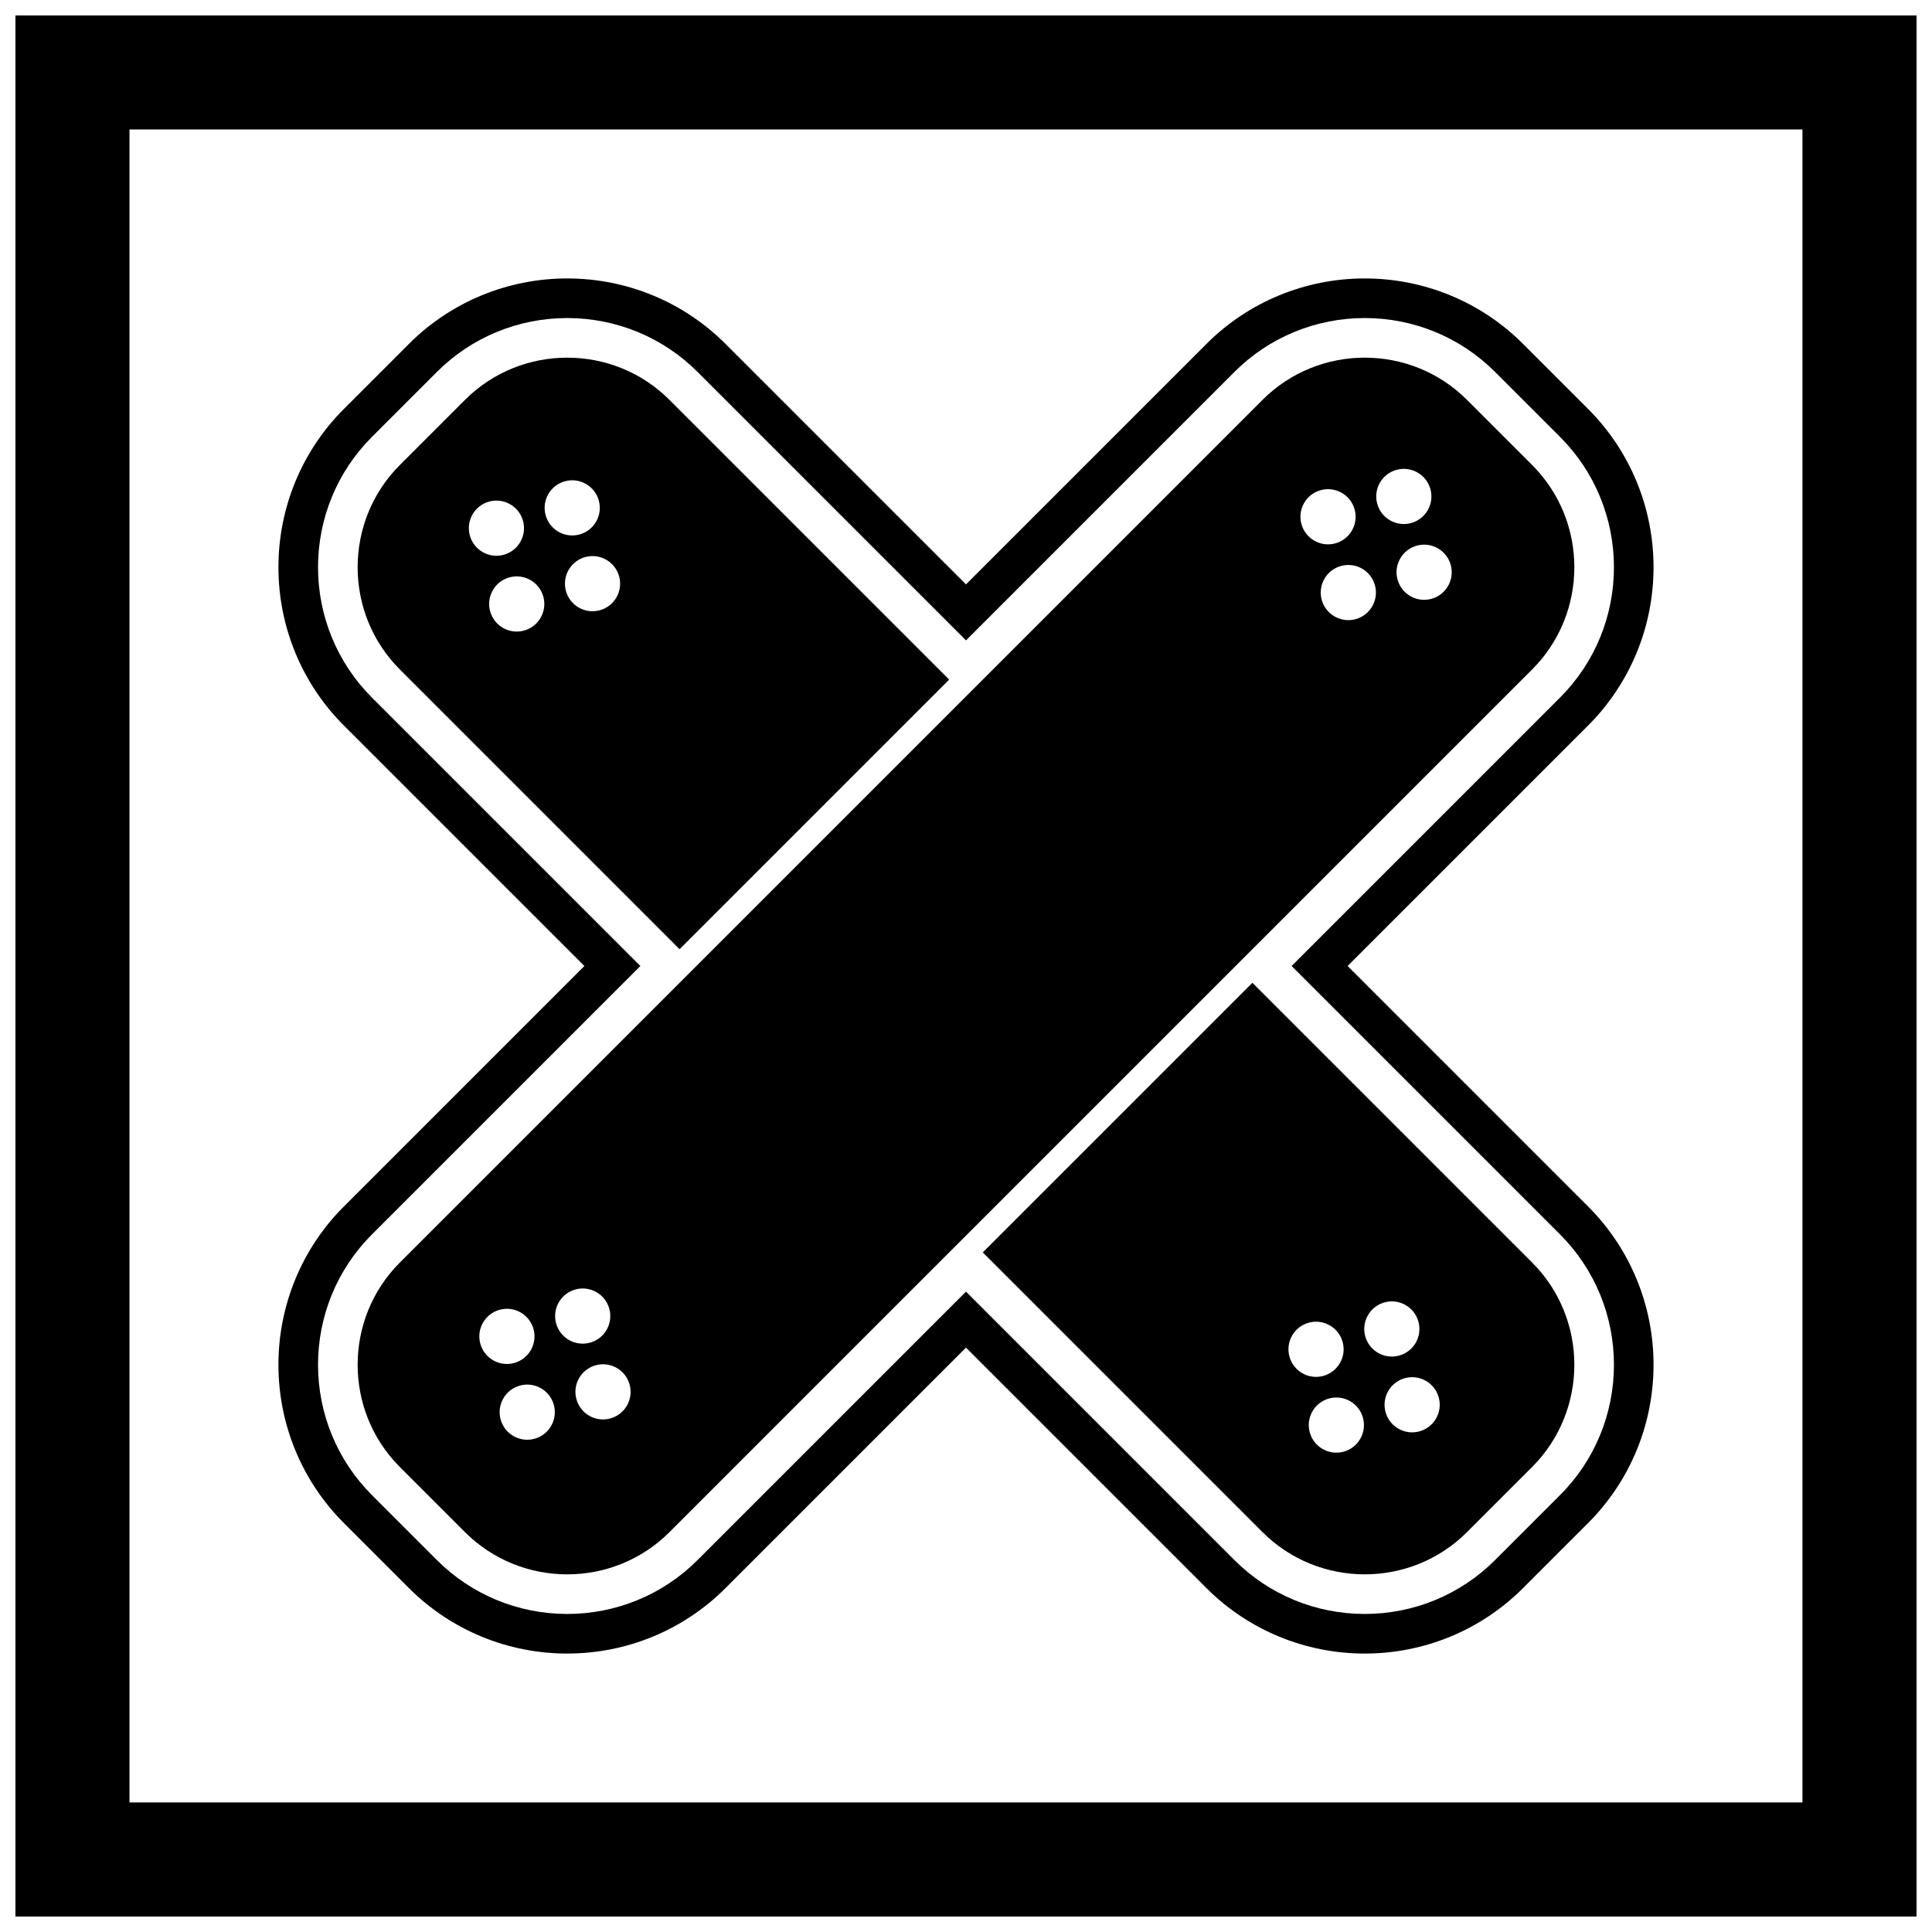
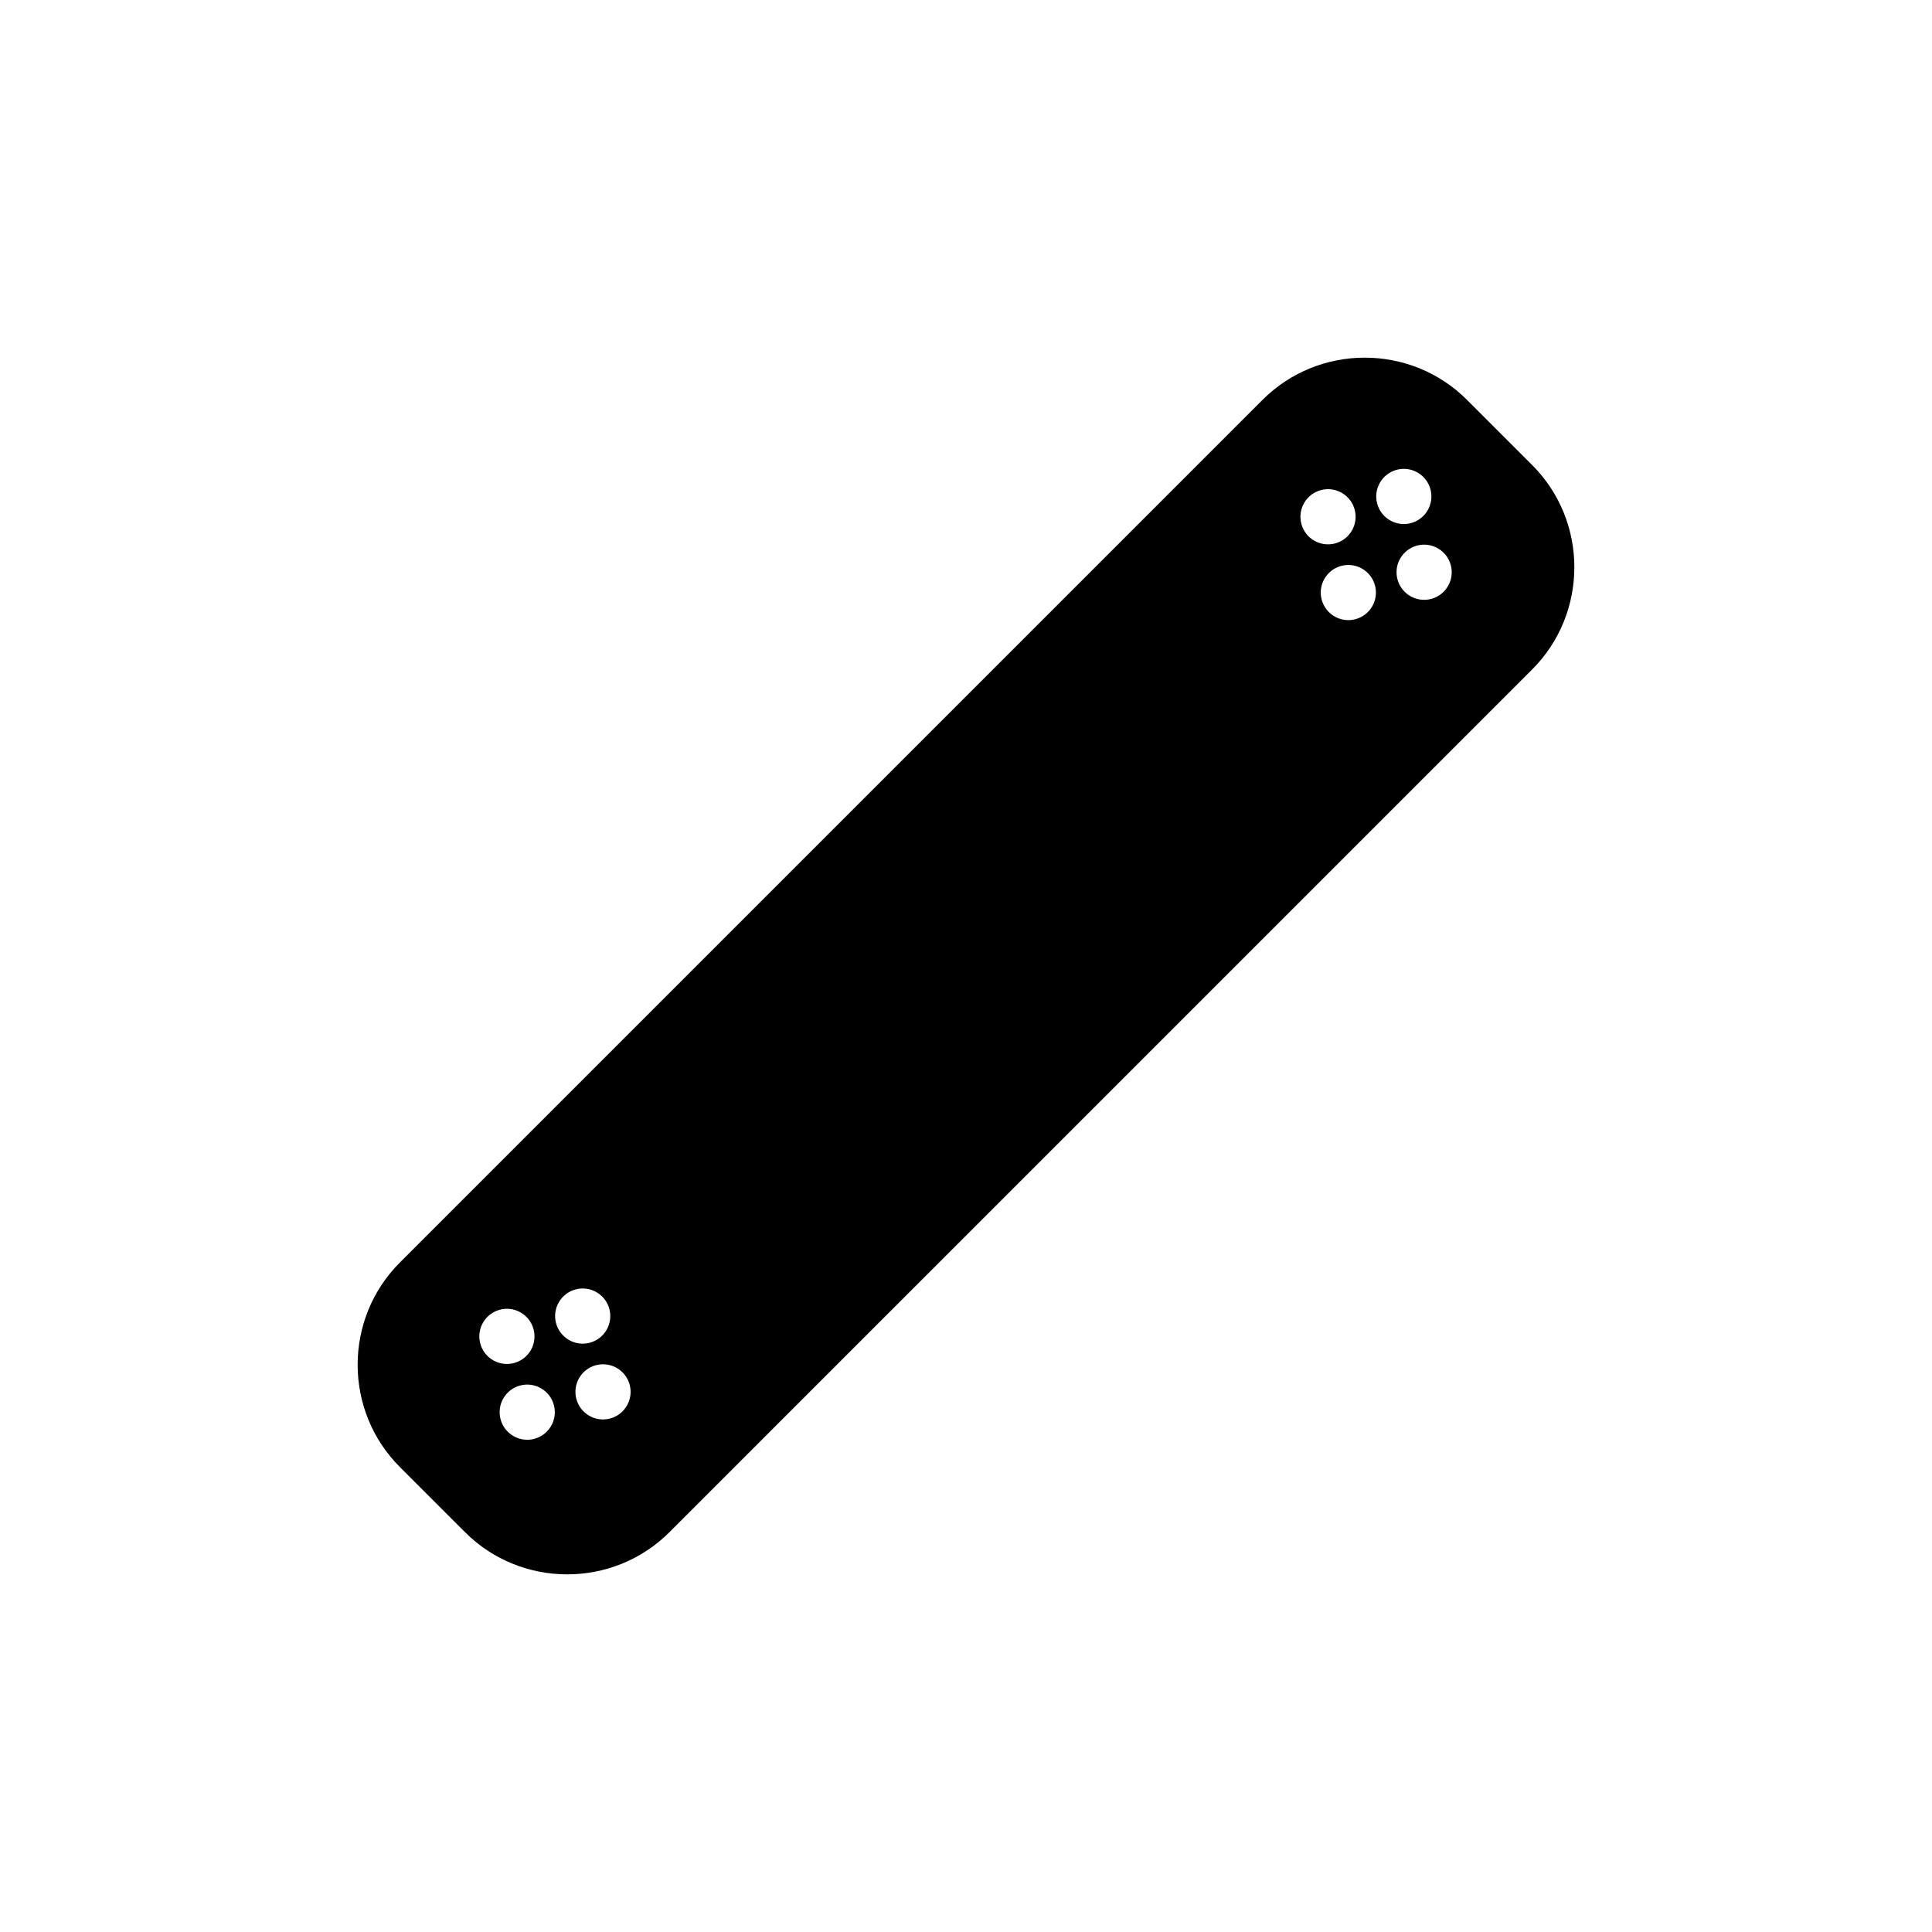
<svg xmlns="http://www.w3.org/2000/svg" width="800px" height="800px" version="1.1" viewBox="144 144 512 512">
  <defs>
    <clipPath id="a">
-       <path d="m148.09 148.09h503.81v503.81h-503.81z" />
+       <path d="m148.09 148.09h503.81h-503.81z" />
    </clipPath>
  </defs>
  <g clip-path="url(#a)">
-     <path d="m148.09 148.09h503.81v503.81h-503.81zm30.227 30.227h443.35v443.35h-443.35z" fill-rule="evenodd" />
-   </g>
-   <path d="m298.86 400-63.746-63.746c-11.141-11.141-17.328-26.188-17.328-41.93 0-15.742 6.188-30.789 17.328-41.93l17.277-17.277c11.141-11.141 26.188-17.328 41.93-17.328 15.742 0 30.789 6.188 41.93 17.328l63.746 63.746 63.746-63.746c11.141-11.141 26.188-17.328 41.93-17.328 15.742 0 30.789 6.188 41.93 17.328l17.277 17.277c11.141 11.141 17.328 26.188 17.328 41.93 0 15.742-6.188 30.789-17.328 41.93l-63.746 63.746 63.746 63.746c11.141 11.141 17.328 26.188 17.328 41.93 0 15.742-6.188 30.789-17.328 41.93l-17.277 17.277c-11.141 11.141-26.188 17.328-41.93 17.328-15.742 0-30.789-6.188-41.93-17.328l-63.746-63.746-63.746 63.746c-11.141 11.141-26.188 17.328-41.93 17.328-15.742 0-30.789-6.188-41.93-17.328l-17.277-17.277c-11.141-11.141-17.328-26.188-17.328-41.93 0-15.742 6.188-30.789 17.328-41.93zm14.844 0-71.168 71.168c-9.168 9.168-14.254 21.547-14.254 34.508 0 12.961 5.086 25.34 14.254 34.508l17.277 17.277c9.168 9.168 21.547 14.254 34.508 14.254 12.961 0 25.34-5.086 34.508-14.254l71.168-71.168 71.168 71.168c9.168 9.168 21.547 14.254 34.508 14.254 12.961 0 25.34-5.086 34.508-14.254l17.277-17.277c9.168-9.168 14.254-21.547 14.254-34.508 0-12.961-5.086-25.34-14.254-34.508l-71.168-71.168 71.168-71.168c9.168-9.168 14.254-21.547 14.254-34.508 0-12.961-5.086-25.34-14.254-34.508l-17.277-17.277c-9.168-9.168-21.547-14.254-34.508-14.254-12.961 0-25.34 5.086-34.508 14.254l-71.168 71.168-71.168-71.168c-9.168-9.168-21.547-14.254-34.508-14.254-12.961 0-25.34 5.086-34.508 14.254l-17.277 17.277c-9.168 9.168-14.254 21.547-14.254 34.508 0 12.961 5.086 25.34 14.254 34.508z" fill-rule="evenodd" />
+     </g>
  <path d="m332.11 396.44-82.152 82.152c-7.453 7.453-11.18 17.273-11.18 27.086 0 9.816 3.727 19.633 11.18 27.086l17.277 17.277c7.453 7.453 17.273 11.18 27.086 11.18 9.816 0 19.633-3.727 27.086-11.18l228.63-228.63c7.453-7.453 11.18-17.273 11.18-27.086 0-9.816-3.727-19.633-11.18-27.086l-17.277-17.277c-7.453-7.453-17.273-11.18-27.086-11.18-9.816 0-19.633 3.727-27.086 11.18zm156.77-113.6c1.043 3.898 5.055 6.215 8.953 5.168 3.898-1.043 6.215-5.055 5.168-8.953-1.043-3.898-5.055-6.215-8.953-5.168-3.898 1.043-6.215 5.055-5.168 8.953zm5.383 20.086c1.047 3.898 5.055 6.215 8.953 5.168s6.215-5.055 5.168-8.953c-1.043-3.898-5.055-6.215-8.953-5.168-3.898 1.043-6.215 5.055-5.168 8.953zm25.254-14.336c-3.898 1.047-6.215 5.055-5.168 8.953 1.043 3.898 5.055 6.215 8.953 5.168 3.898-1.043 6.215-5.055 5.168-8.953-1.047-3.898-5.055-6.215-8.953-5.168zm-10.551-11.133c1.047 3.898 5.055 6.215 8.953 5.168s6.215-5.055 5.168-8.953-5.055-6.215-8.953-5.168c-3.898 1.043-6.215 5.055-5.168 8.953zm-237.69 222.59c1.043 3.898 5.055 6.215 8.953 5.168 3.898-1.043 6.215-5.055 5.168-8.953-1.043-3.898-5.055-6.215-8.953-5.168-3.898 1.047-6.215 5.055-5.168 8.953zm10.551 11.133c-3.898 1.043-6.215 5.055-5.168 8.953 1.047 3.898 5.055 6.215 8.953 5.168 3.898-1.043 6.215-5.055 5.168-8.953-1.043-3.898-5.055-6.215-8.953-5.168zm20.086-5.383c-3.898 1.047-6.215 5.055-5.168 8.953 1.043 3.898 5.055 6.215 8.953 5.168 3.898-1.047 6.215-5.055 5.168-8.953-1.047-3.898-5.055-6.215-8.953-5.168zm-5.383-20.086c-3.898 1.043-6.215 5.055-5.168 8.953 1.047 3.898 5.055 6.215 8.953 5.168 3.898-1.043 6.215-5.055 5.168-8.953-1.043-3.898-5.055-6.215-8.953-5.168z" fill-rule="evenodd" />
-   <path d="m404.45 475.9 74.137 74.137c7.453 7.453 17.273 11.18 27.086 11.18 9.816 0 19.633-3.727 27.086-11.18l17.277-17.277c7.453-7.453 11.18-17.273 11.18-27.086 0-9.816-3.727-19.633-11.18-27.086l-74.137-74.137zm-8.906-151.8-74.137-74.137c-7.453-7.453-17.273-11.18-27.086-11.18-9.816 0-19.633 3.727-27.086 11.18l-17.277 17.277c-7.453 7.453-11.18 17.273-11.18 27.086 0 9.816 3.727 19.633 11.18 27.086l74.137 74.137zm-112.71-12.98c3.898-1.043 6.215-5.055 5.168-8.953-1.043-3.898-5.055-6.215-8.953-5.168-3.898 1.043-6.215 5.055-5.168 8.953 1.043 3.898 5.055 6.215 8.953 5.168zm20.086-5.383c3.898-1.047 6.215-5.055 5.168-8.953s-5.055-6.215-8.953-5.168c-3.898 1.043-6.215 5.055-5.168 8.953 1.043 3.898 5.055 6.215 8.953 5.168zm-14.336-25.254c1.047 3.898 5.055 6.215 8.953 5.168 3.898-1.043 6.215-5.055 5.168-8.953-1.043-3.898-5.055-6.215-8.953-5.168-3.898 1.047-6.215 5.055-5.168 8.953zm-11.133 10.551c3.898-1.047 6.215-5.055 5.168-8.953s-5.055-6.215-8.953-5.168-6.215 5.055-5.168 8.953c1.043 3.898 5.055 6.215 8.953 5.168zm222.59 237.69c3.898-1.043 6.215-5.055 5.168-8.953-1.043-3.898-5.055-6.215-8.953-5.168-3.898 1.043-6.215 5.055-5.168 8.953 1.047 3.898 5.055 6.215 8.953 5.168zm11.133-10.551c1.043 3.898 5.055 6.215 8.953 5.168 3.898-1.047 6.215-5.055 5.168-8.953-1.043-3.898-5.055-6.215-8.953-5.168-3.898 1.043-6.215 5.055-5.168 8.953zm-5.383-20.086c1.047 3.898 5.055 6.215 8.953 5.168 3.898-1.043 6.215-5.055 5.168-8.953-1.047-3.898-5.055-6.215-8.953-5.168-3.898 1.047-6.215 5.055-5.168 8.953zm-20.086 5.383c1.043 3.898 5.055 6.215 8.953 5.168 3.898-1.047 6.215-5.055 5.168-8.953-1.043-3.898-5.055-6.215-8.953-5.168-3.898 1.043-6.215 5.055-5.168 8.953z" fill-rule="evenodd" />
</svg>